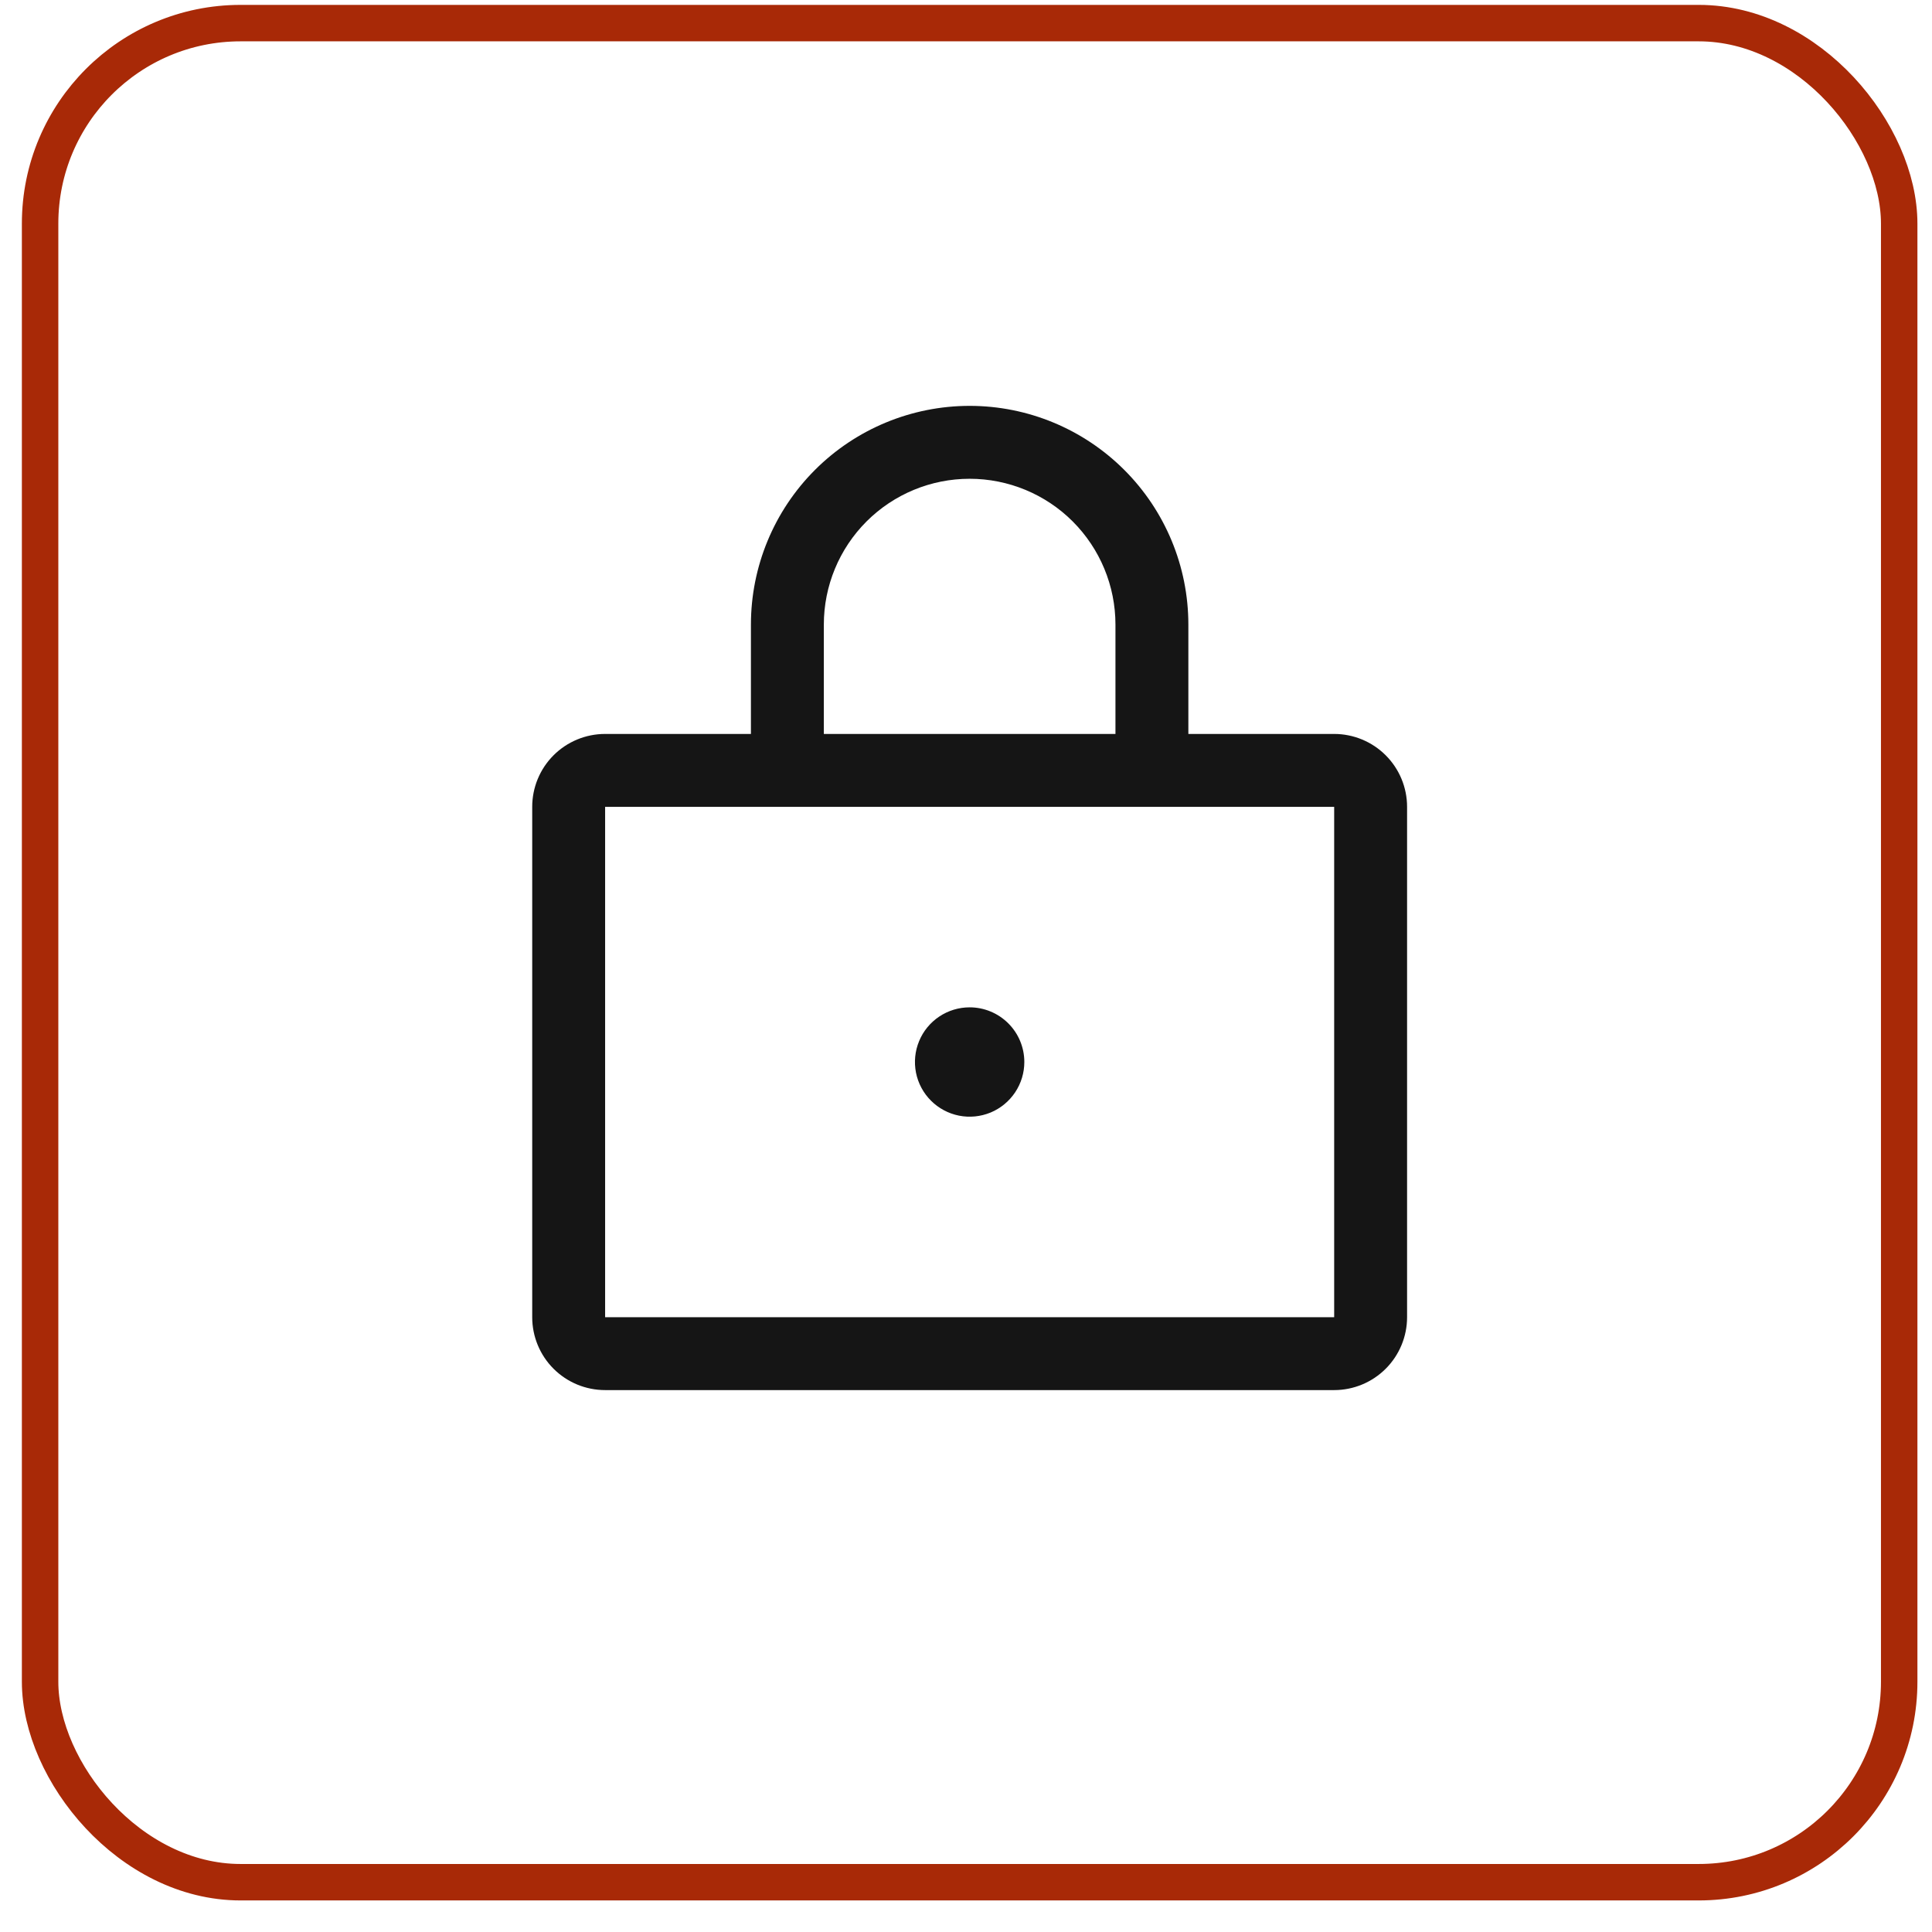
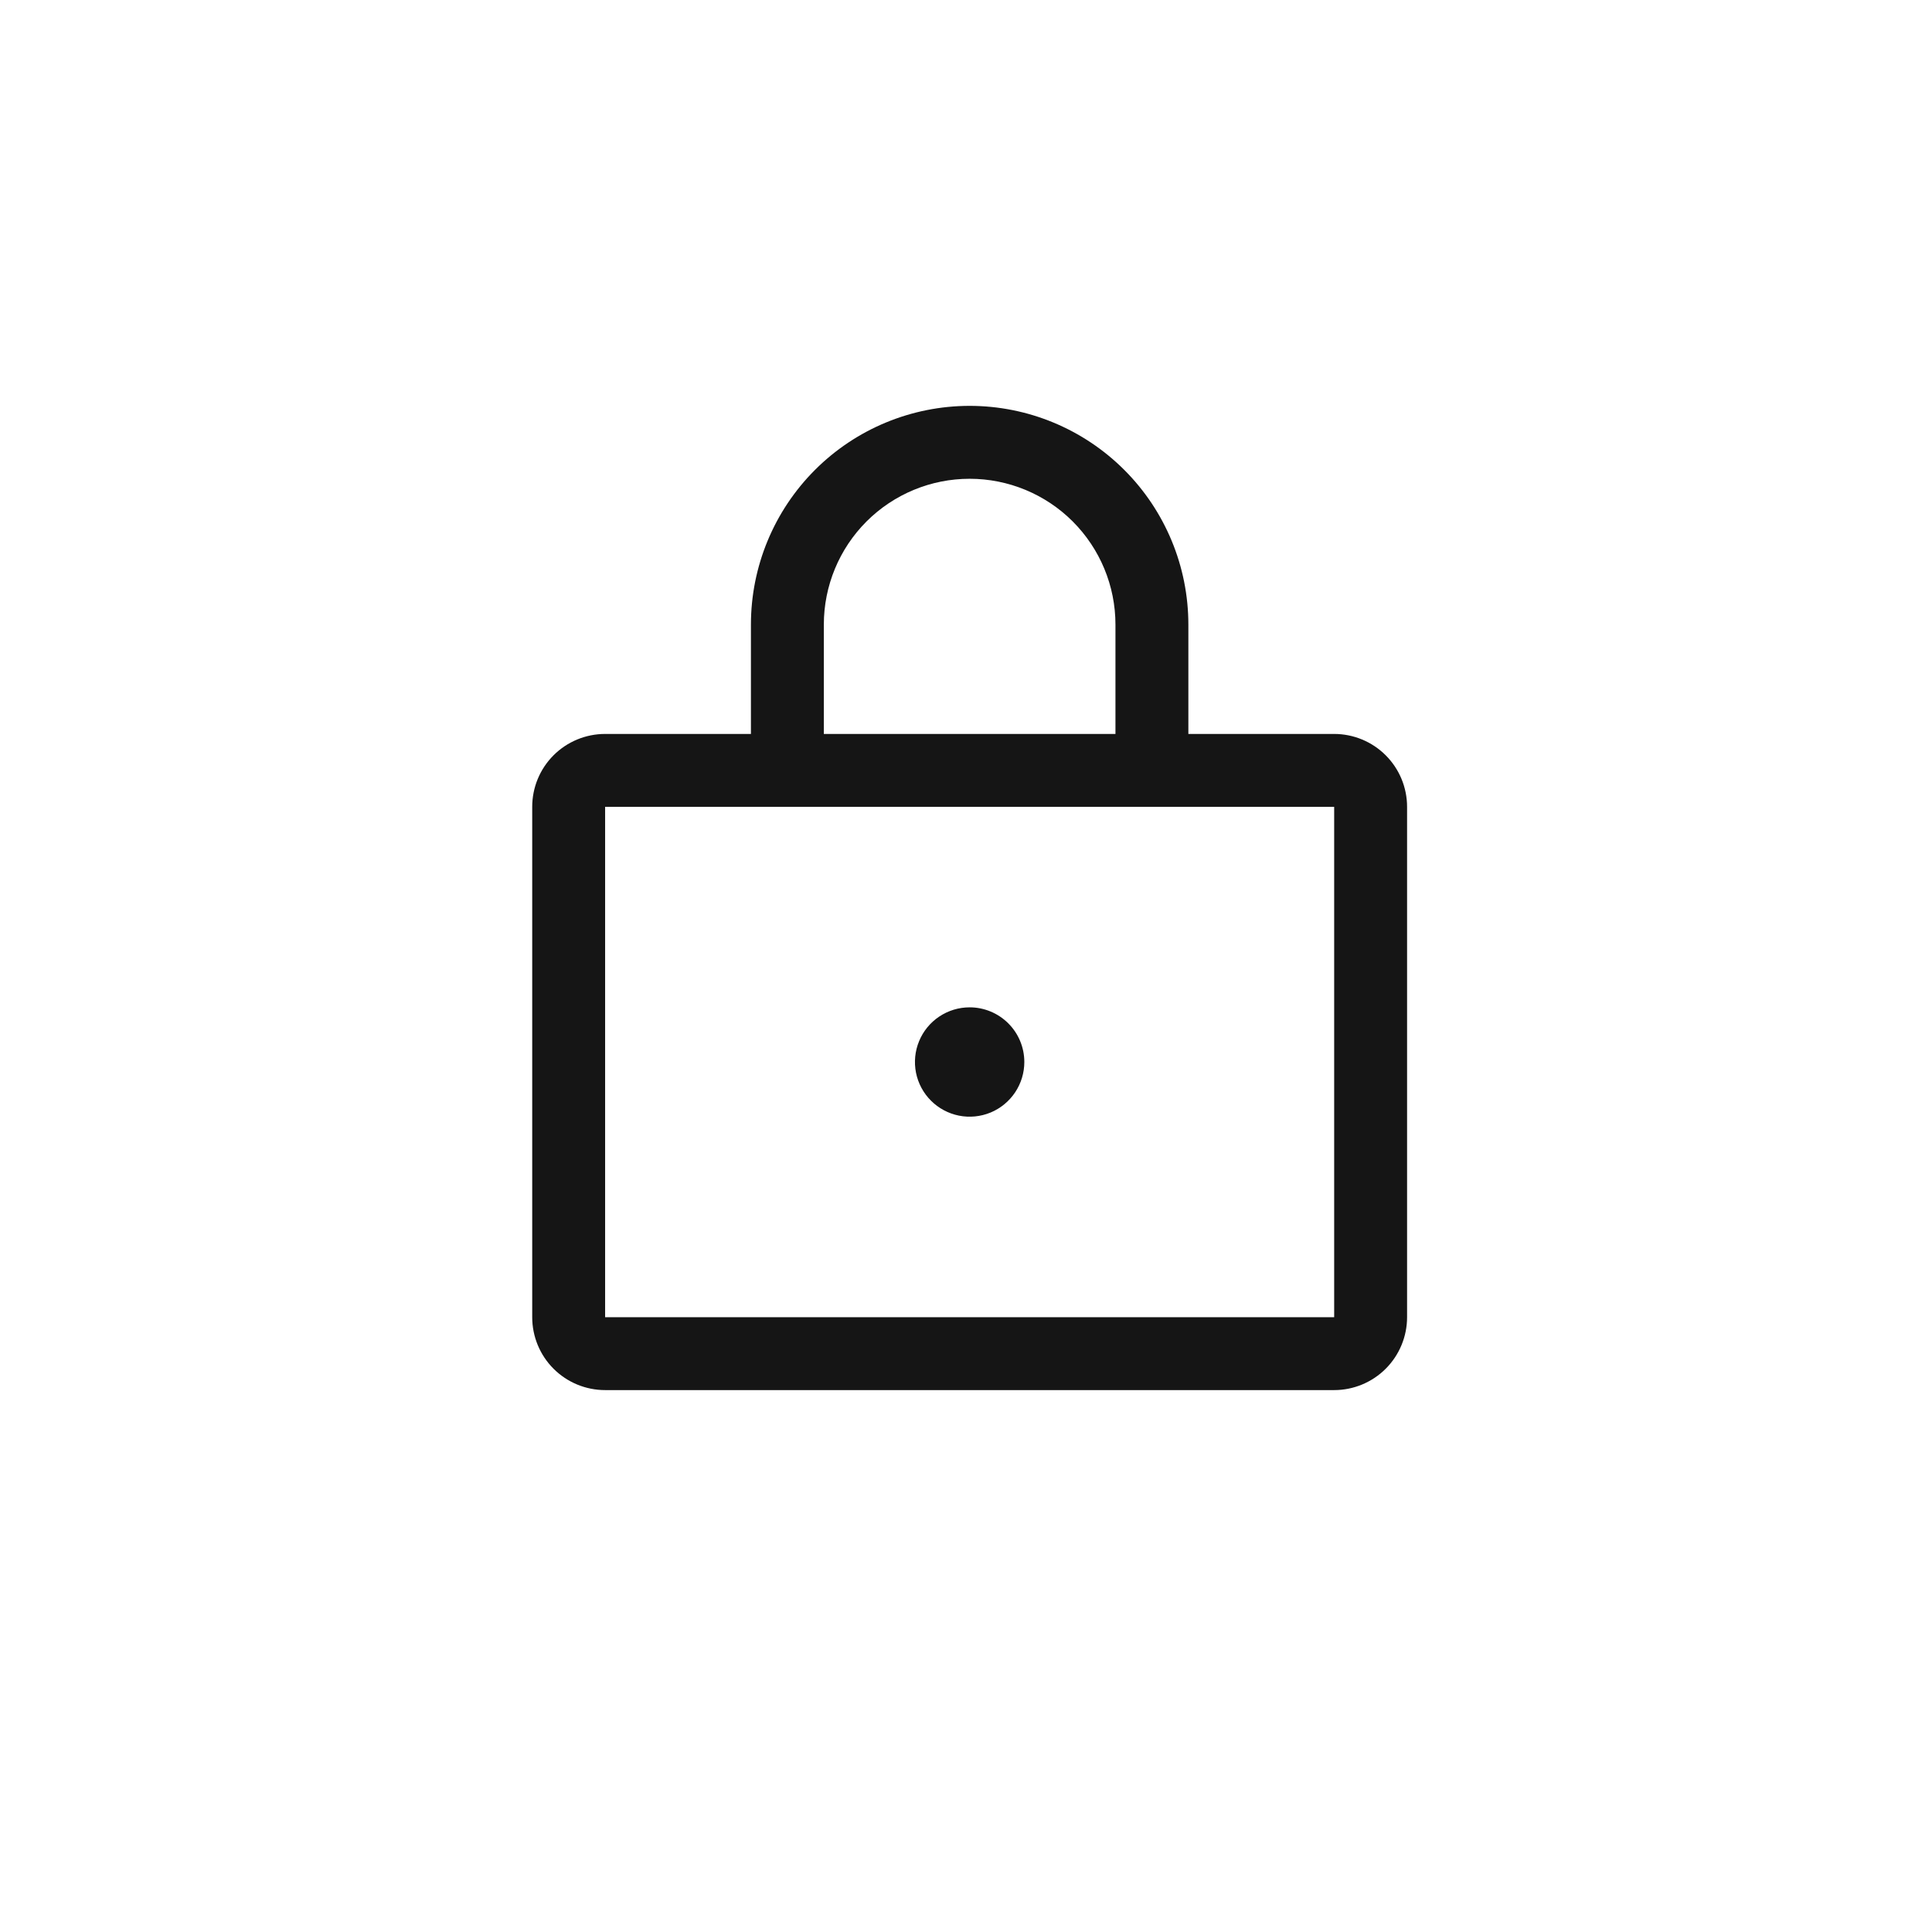
<svg xmlns="http://www.w3.org/2000/svg" width="53" height="53" viewBox="0 0 53 53" fill="none">
-   <rect x="1.1" y="0.634" width="51" height="51" rx="5.5" stroke="#A82907" />
  <path d="M36.6 20.134H32.6V17.134C32.6 15.543 31.968 14.016 30.842 12.891C29.717 11.766 28.191 11.134 26.6 11.134C25.008 11.134 23.482 11.766 22.357 12.891C21.232 14.016 20.6 15.543 20.6 17.134V20.134H16.6C16.069 20.134 15.56 20.345 15.185 20.72C14.81 21.095 14.6 21.603 14.6 22.134V36.134C14.6 36.664 14.81 37.173 15.185 37.548C15.56 37.923 16.069 38.134 16.6 38.134H36.6C37.13 38.134 37.639 37.923 38.014 37.548C38.389 37.173 38.6 36.664 38.6 36.134V22.134C38.6 21.603 38.389 21.095 38.014 20.72C37.639 20.345 37.13 20.134 36.6 20.134ZM22.6 17.134C22.6 16.073 23.021 15.056 23.771 14.305C24.521 13.555 25.539 13.134 26.6 13.134C27.66 13.134 28.678 13.555 29.428 14.305C30.178 15.056 30.6 16.073 30.6 17.134V20.134H22.6V17.134ZM36.6 36.134H16.6V22.134H36.6V36.134ZM28.1 29.134C28.1 29.43 28.012 29.721 27.847 29.967C27.682 30.214 27.448 30.406 27.174 30.52C26.899 30.633 26.598 30.663 26.307 30.605C26.016 30.547 25.749 30.404 25.539 30.194C25.329 29.985 25.186 29.717 25.128 29.426C25.071 29.136 25.1 28.834 25.214 28.56C25.327 28.286 25.52 28.051 25.766 27.887C26.013 27.722 26.303 27.634 26.6 27.634C26.997 27.634 27.379 27.792 27.66 28.073C27.942 28.354 28.1 28.736 28.1 29.134Z" fill="#151515" />
</svg>